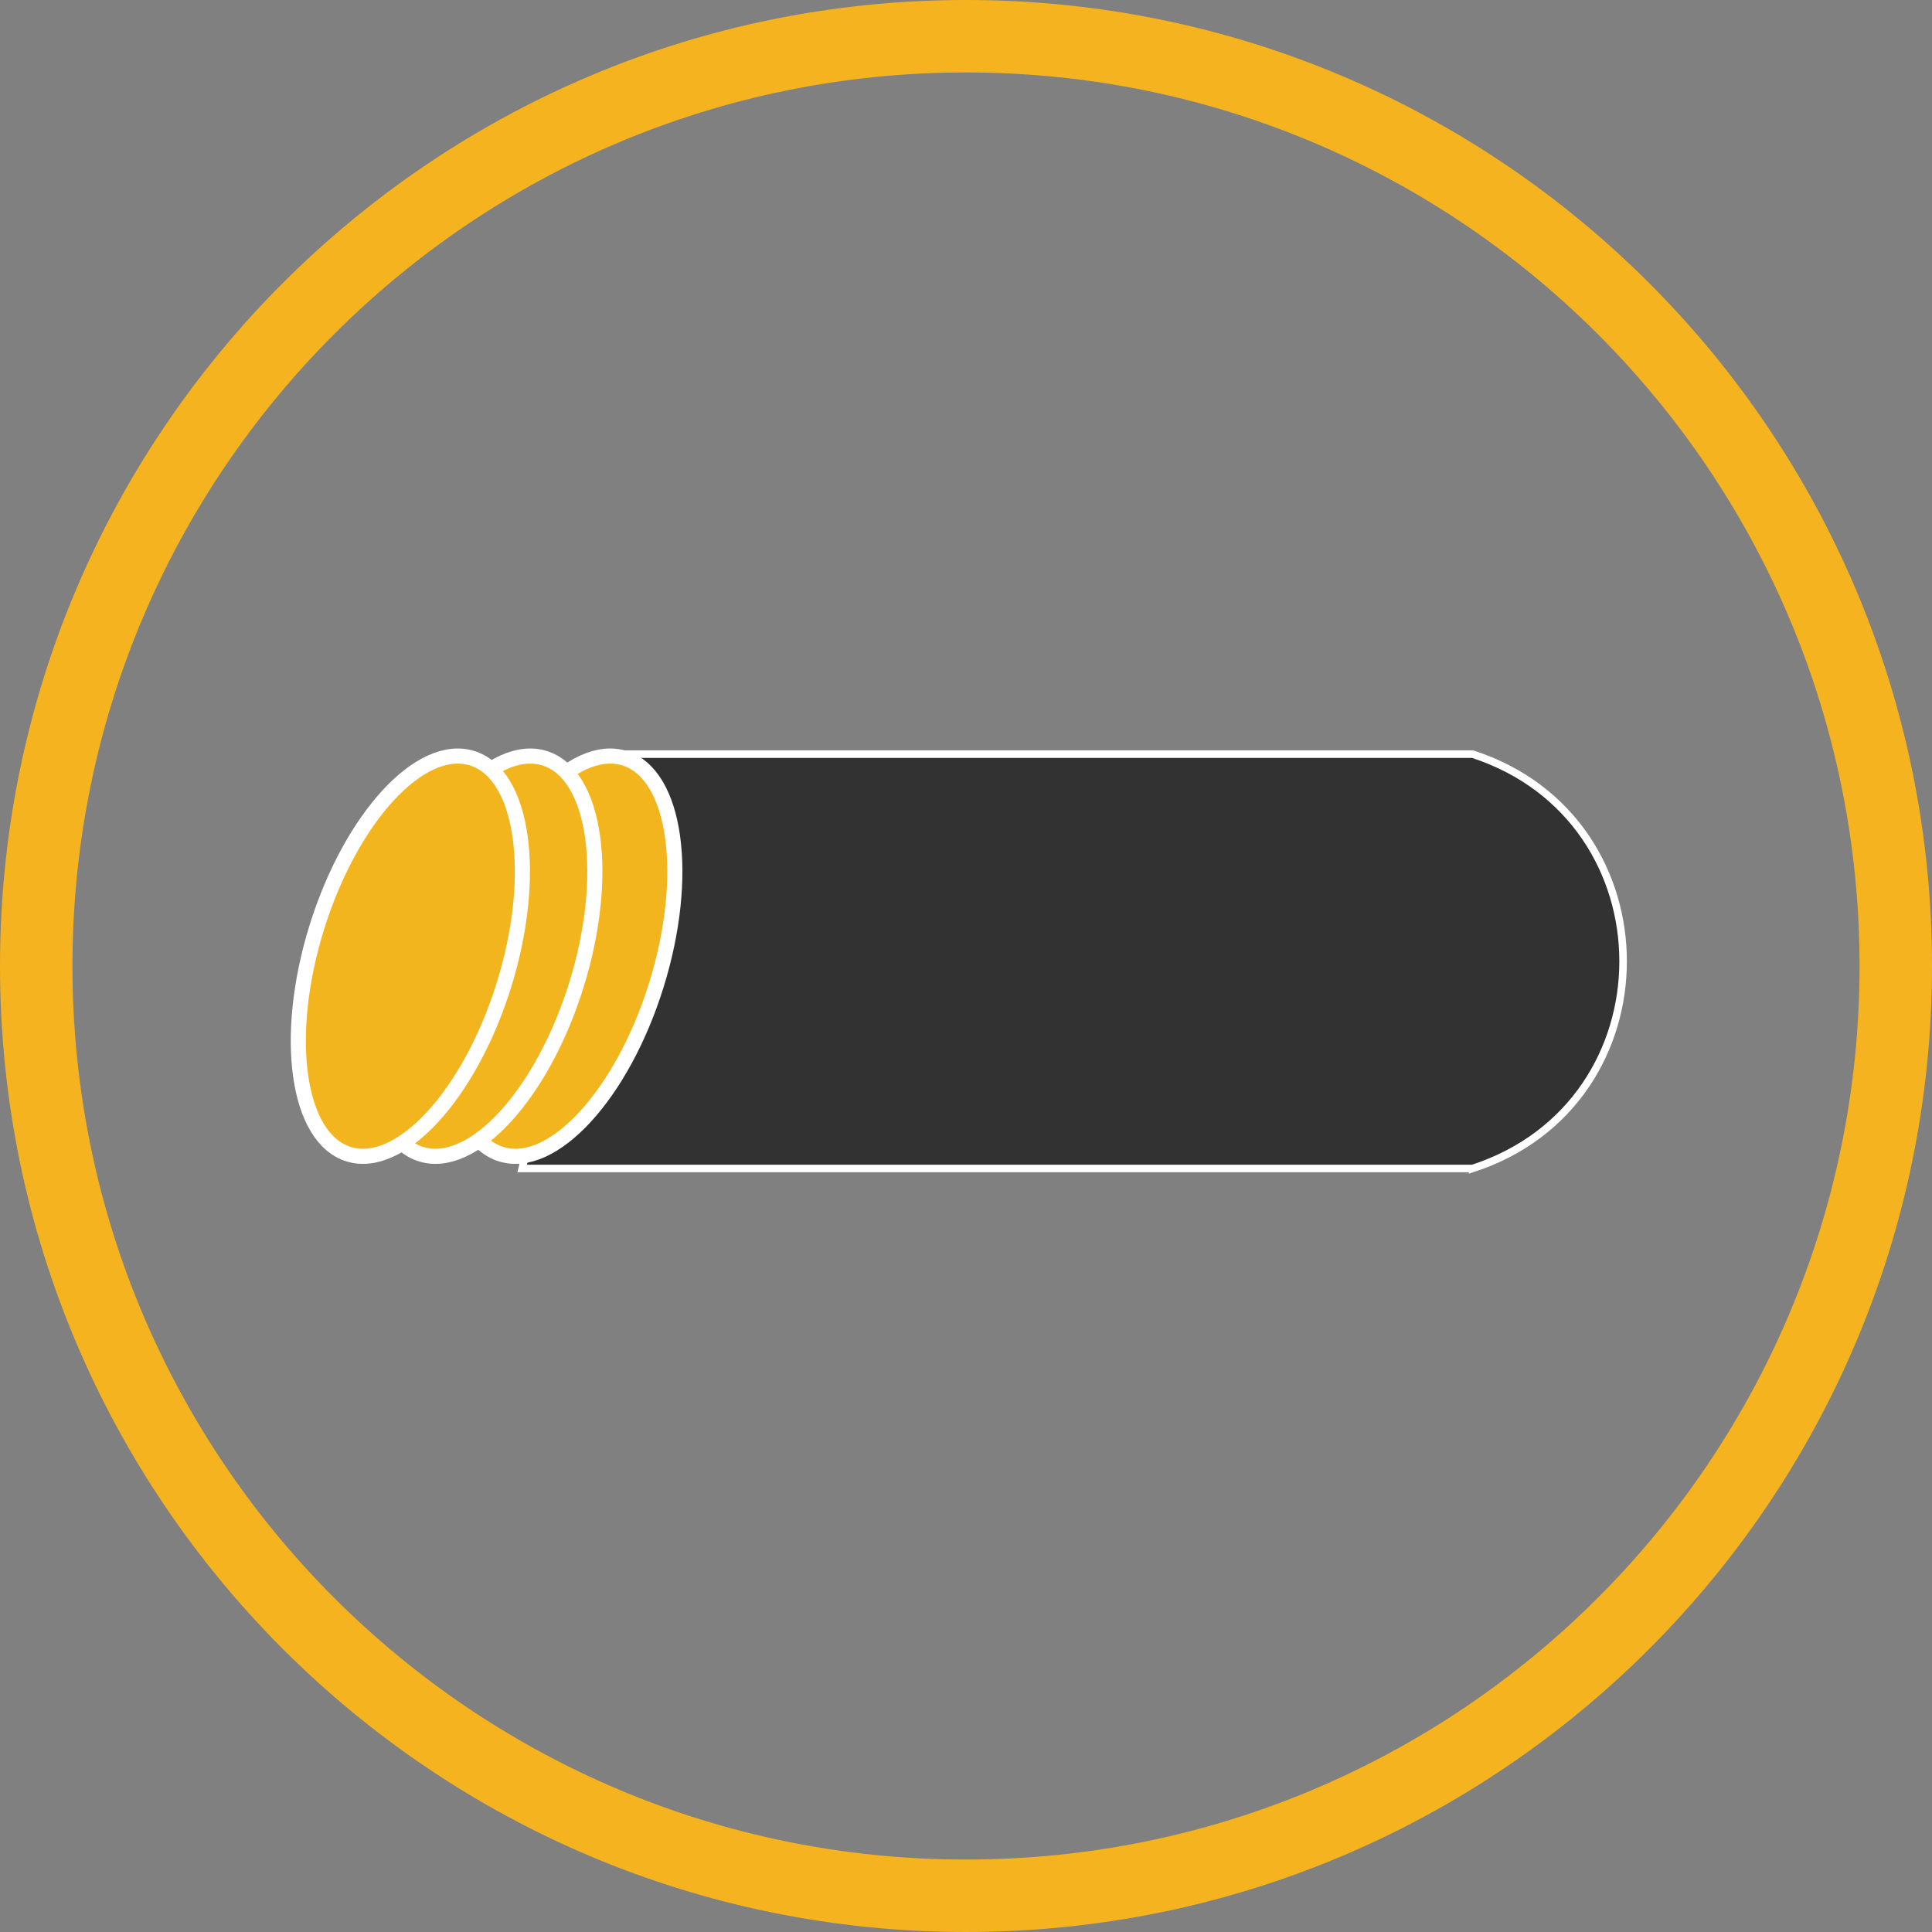
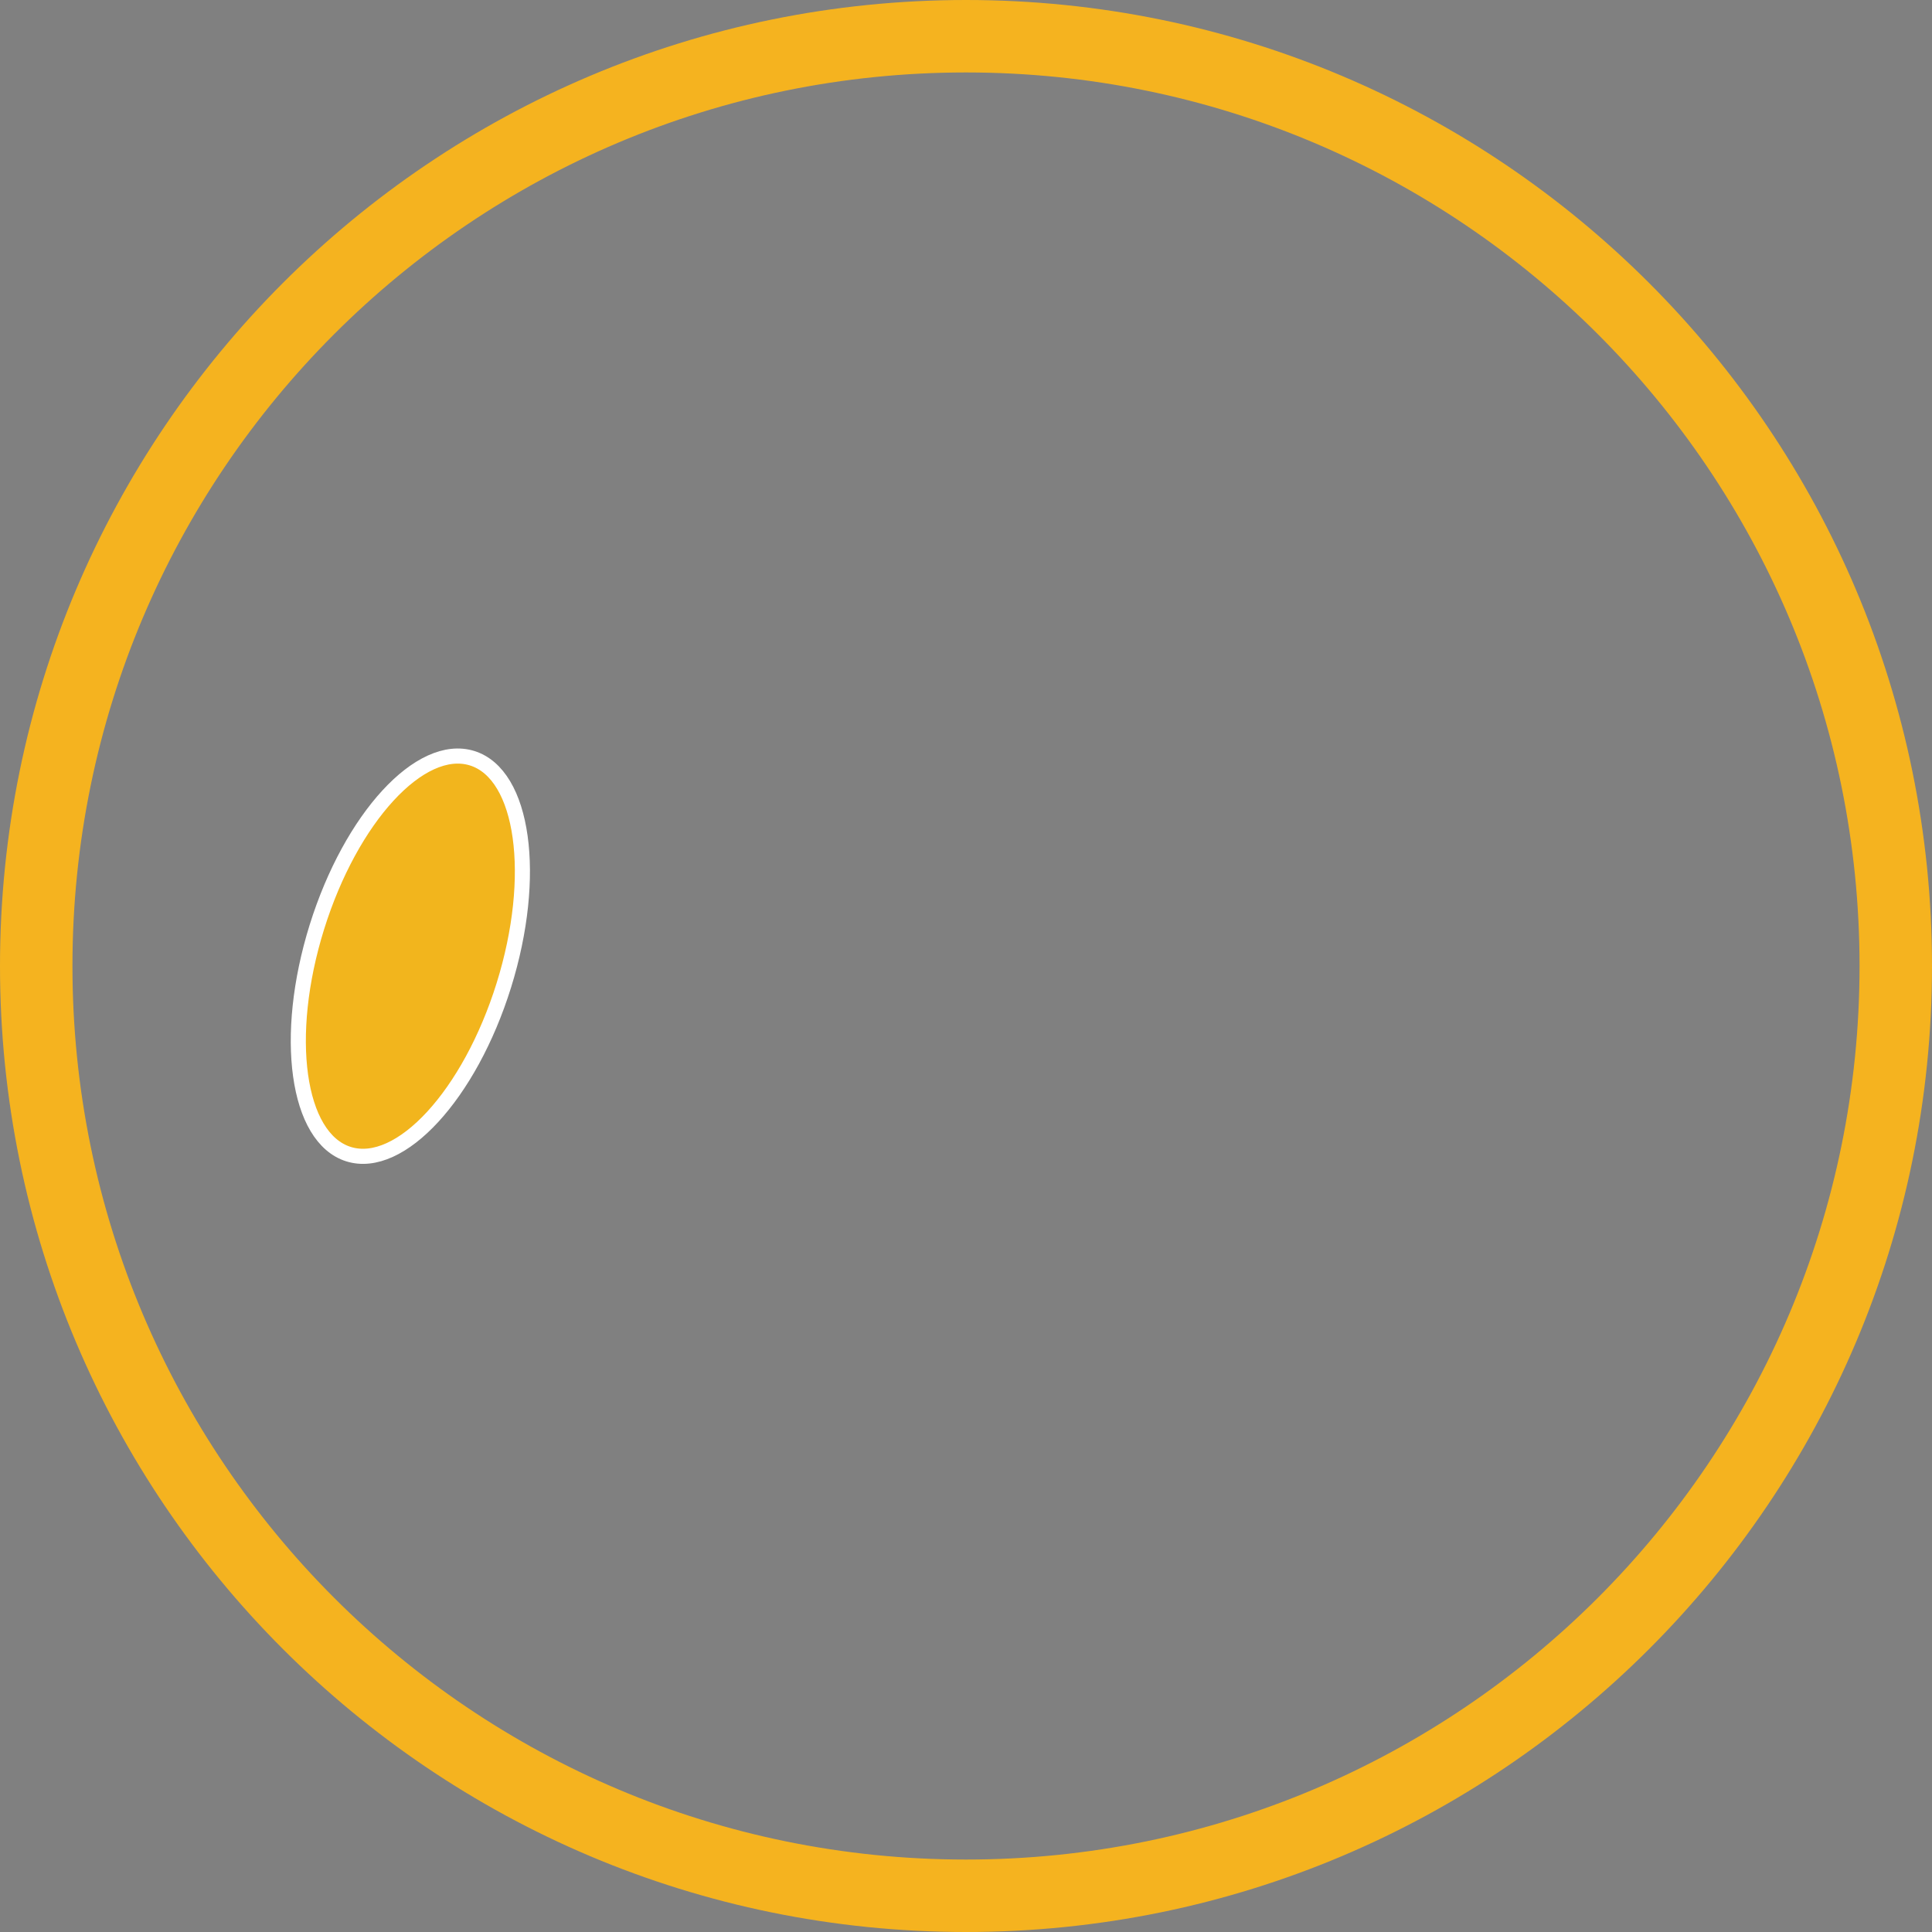
<svg xmlns="http://www.w3.org/2000/svg" xml:space="preserve" width="4000px" height="4000px" version="1.1" style="shape-rendering:geometricPrecision; text-rendering:geometricPrecision; image-rendering:optimizeQuality; fill-rule:evenodd; clip-rule:evenodd" viewBox="0 0 4000 4000">
  <rect x="0" y="0" width="4000" height="4000" fill="#808080" stroke="none" />
  <defs>
    <style type="text/css">
   
    .str1 {stroke:white;stroke-width:31.25;stroke-miterlimit:22.926}
    .str0 {stroke:white;stroke-width:15.62;stroke-miterlimit:22.926}
    .fil0 {fill:#F5B31F}
    .fil1 {fill:#0B2F5F;fill-rule:nonzero}
    .fil2 {fill:#323232;fill-rule:nonzero}
    .fil3 {fill:#F2B51D;fill-rule:nonzero}
   
  </style>
  </defs>
  <g id="Layer_x0020_1">
    <path class="fil0" d="M2000 0c1104.57,0 2000,895.43 2000,2000 0,1104.57 -895.43,2000 -2000,2000 -1104.57,0 -2000,-895.43 -2000,-2000 0,-1104.57 895.43,-2000 2000,-2000zm0 150c1021.73,0 1850,828.27 1850,1850 0,1021.73 -828.27,1850 -1850,1850 -1021.73,0 -1850,-828.27 -1850,-1850 0,-1021.73 828.27,-1850 1850,-1850z" />
    <g id="_2527892342144">
-       <path class="fil1" d="M3048.83 2419.21c-655.91,0 -1311.82,0 -1967.73,0 32.87,-142.55 76.14,-283.65 114.21,-428.99 38.08,-144.4 70.94,-293.05 82.99,-428.89 590.17,0 1180.35,0 1770.52,0 415.53,135.01 415.53,722.87 0.01,857.88z" />
-       <path class="fil2 str0" d="M3048.83 2419.21c-655.91,0 -1311.82,0 -1967.73,0 32.87,-142.55 76.14,-283.65 114.21,-428.99 38.08,-144.4 70.94,-293.05 82.99,-428.89 590.17,0 1180.35,0 1770.52,0 415.53,135.01 415.53,722.87 0.01,857.88z" />
-       <ellipse class="fil3 str1" transform="matrix(0.955 0.298 -0.298 0.955 1165.22 1979.67)" rx="202.63" ry="429.19" display="inline" />
-       <ellipse class="fil3 str1" transform="matrix(0.955 0.298 -0.298 0.955 999.599 1979.68)" rx="202.63" ry="429.19" display="inline" />
      <ellipse class="fil3 str1" transform="matrix(0.955 0.298 -0.298 0.955 849.605 1979.68)" rx="202.63" ry="429.19" display="inline" />
    </g>
  </g>
</svg>